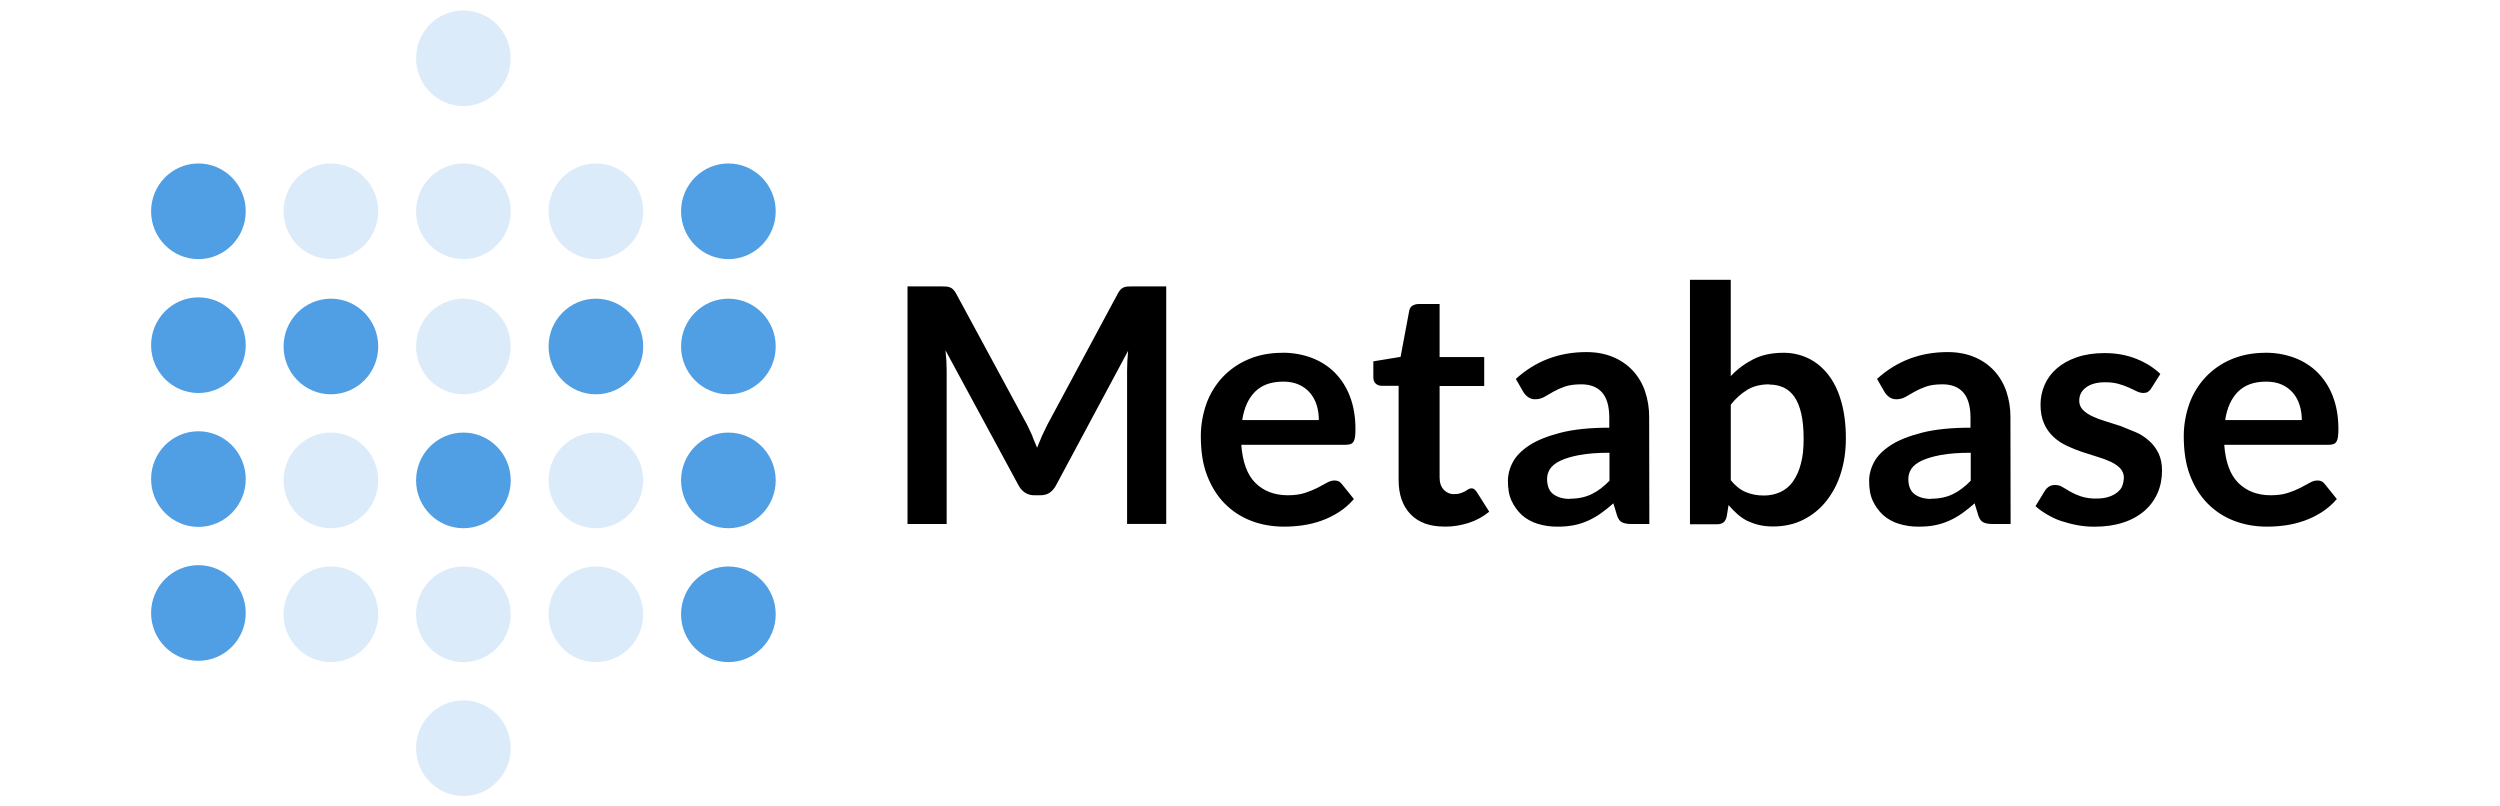
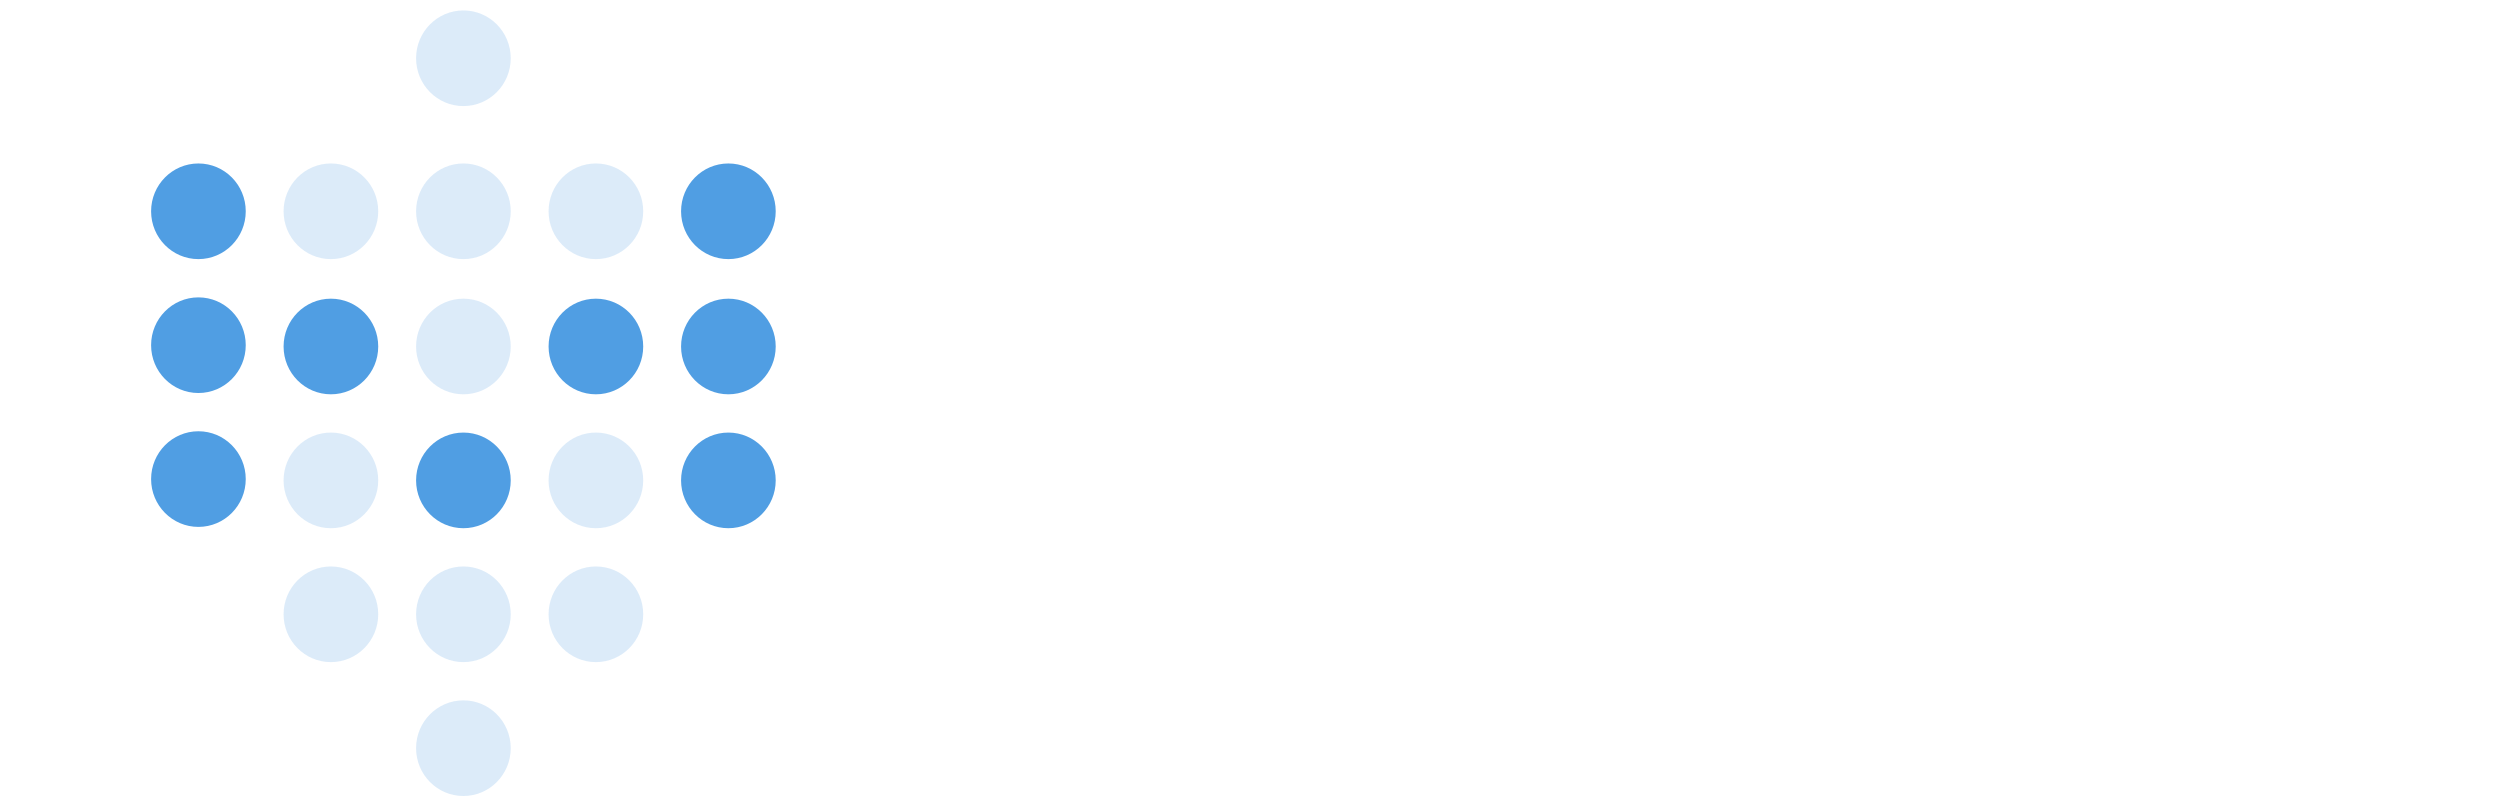
<svg xmlns="http://www.w3.org/2000/svg" width="155" height="50" viewBox="0 0 155 50" fill="none">
  <g clip-path="url(#clip0_708_14504)">
    <path d="M12.302 16.065C13.922 16.065 15.236 14.738 15.236 13.1C15.236 11.463 13.922 10.135 12.302 10.135C10.682 10.135 9.368 11.463 9.368 13.1C9.368 14.738 10.682 16.065 12.302 16.065Z" fill="#509EE3" />
    <path d="M12.302 24.367C13.922 24.367 15.236 23.039 15.236 21.402C15.236 19.764 13.922 18.437 12.302 18.437C10.682 18.437 9.368 19.764 9.368 21.402C9.368 23.039 10.682 24.367 12.302 24.367Z" fill="#509EE3" />
    <path opacity="0.2" d="M20.516 16.065C22.137 16.065 23.45 14.738 23.45 13.1C23.45 11.463 22.137 10.135 20.516 10.135C18.896 10.135 17.582 11.463 17.582 13.1C17.582 14.738 18.896 16.065 20.516 16.065Z" fill="#509EE3" />
    <path d="M20.516 24.447C22.137 24.447 23.45 23.12 23.45 21.483C23.45 19.845 22.137 18.518 20.516 18.518C18.896 18.518 17.582 19.845 17.582 21.483C17.582 23.12 18.896 24.447 20.516 24.447Z" fill="#509EE3" />
    <path opacity="0.2" d="M28.731 16.065C30.351 16.065 31.665 14.738 31.665 13.1C31.665 11.463 30.351 10.135 28.731 10.135C27.111 10.135 25.797 11.463 25.797 13.1C25.797 14.738 27.111 16.065 28.731 16.065Z" fill="#509EE3" />
    <path opacity="0.2" d="M28.731 6.577C30.351 6.577 31.665 5.25 31.665 3.612C31.665 1.975 30.351 0.647 28.731 0.647C27.111 0.647 25.797 1.975 25.797 3.612C25.797 5.25 27.111 6.577 28.731 6.577Z" fill="#509EE3" />
    <path opacity="0.2" d="M28.731 24.447C30.351 24.447 31.665 23.12 31.665 21.483C31.665 19.845 30.351 18.518 28.731 18.518C27.111 18.518 25.797 19.845 25.797 21.483C25.797 23.12 27.111 24.447 28.731 24.447Z" fill="#509EE3" />
    <path opacity="0.2" d="M36.946 16.065C38.566 16.065 39.879 14.738 39.879 13.1C39.879 11.463 38.566 10.135 36.946 10.135C35.325 10.135 34.012 11.463 34.012 13.1C34.012 14.738 35.325 16.065 36.946 16.065Z" fill="#509EE3" />
    <path d="M45.16 16.065C46.78 16.065 48.094 14.738 48.094 13.1C48.094 11.463 46.78 10.135 45.16 10.135C43.54 10.135 42.226 11.463 42.226 13.1C42.226 14.738 43.54 16.065 45.16 16.065Z" fill="#509EE3" />
    <path d="M36.946 24.447C38.566 24.447 39.879 23.12 39.879 21.483C39.879 19.845 38.566 18.518 36.946 18.518C35.325 18.518 34.012 19.845 34.012 21.483C34.012 23.12 35.325 24.447 36.946 24.447Z" fill="#509EE3" />
    <path d="M45.16 24.447C46.78 24.447 48.094 23.12 48.094 21.483C48.094 19.845 46.78 18.518 45.16 18.518C43.54 18.518 42.226 19.845 42.226 21.483C42.226 23.12 43.54 24.447 45.16 24.447Z" fill="#509EE3" />
-     <path d="M12.302 32.668C13.922 32.668 15.236 31.341 15.236 29.703C15.236 28.066 13.922 26.738 12.302 26.738C10.682 26.738 9.368 28.066 9.368 29.703C9.368 31.341 10.682 32.668 12.302 32.668Z" fill="#509EE3" />
+     <path d="M12.302 32.668C13.922 32.668 15.236 31.341 15.236 29.703C15.236 28.066 13.922 26.738 12.302 26.738C10.682 26.738 9.368 28.066 9.368 29.703C9.368 31.341 10.682 32.668 12.302 32.668" fill="#509EE3" />
    <path opacity="0.2" d="M20.516 32.749C22.137 32.749 23.45 31.421 23.45 29.784C23.45 28.146 22.137 26.819 20.516 26.819C18.896 26.819 17.582 28.146 17.582 29.784C17.582 31.421 18.896 32.749 20.516 32.749Z" fill="#509EE3" />
    <path d="M28.731 32.749C30.351 32.749 31.665 31.421 31.665 29.784C31.665 28.146 30.351 26.819 28.731 26.819C27.111 26.819 25.797 28.146 25.797 29.784C25.797 31.421 27.111 32.749 28.731 32.749Z" fill="#509EE3" />
    <path opacity="0.2" d="M36.946 32.749C38.566 32.749 39.879 31.421 39.879 29.784C39.879 28.146 38.566 26.819 36.946 26.819C35.325 26.819 34.012 28.146 34.012 29.784C34.012 31.421 35.325 32.749 36.946 32.749Z" fill="#509EE3" />
    <path d="M45.16 32.749C46.78 32.749 48.094 31.421 48.094 29.784C48.094 28.146 46.78 26.819 45.16 26.819C43.54 26.819 42.226 28.146 42.226 29.784C42.226 31.421 43.54 32.749 45.16 32.749Z" fill="#509EE3" />
-     <path d="M12.302 40.97C13.922 40.97 15.236 39.642 15.236 38.005C15.236 36.367 13.922 35.04 12.302 35.04C10.682 35.04 9.368 36.367 9.368 38.005C9.368 39.642 10.682 40.97 12.302 40.97Z" fill="#509EE3" />
    <path opacity="0.2" d="M20.516 41.051C22.137 41.051 23.45 39.723 23.45 38.086C23.45 36.448 22.137 35.121 20.516 35.121C18.896 35.121 17.582 36.448 17.582 38.086C17.582 39.723 18.896 41.051 20.516 41.051Z" fill="#509EE3" />
    <path opacity="0.2" d="M28.731 41.051C30.351 41.051 31.665 39.723 31.665 38.086C31.665 36.448 30.351 35.121 28.731 35.121C27.111 35.121 25.797 36.448 25.797 38.086C25.797 39.723 27.111 41.051 28.731 41.051Z" fill="#509EE3" />
    <path opacity="0.2" d="M28.731 49.352C30.351 49.352 31.665 48.025 31.665 46.387C31.665 44.75 30.351 43.422 28.731 43.422C27.111 43.422 25.797 44.75 25.797 46.387C25.797 48.025 27.111 49.352 28.731 49.352Z" fill="#509EE3" />
    <path opacity="0.2" d="M36.946 41.051C38.566 41.051 39.879 39.723 39.879 38.086C39.879 36.448 38.566 35.121 36.946 35.121C35.325 35.121 34.012 36.448 34.012 38.086C34.012 39.723 35.325 41.051 36.946 41.051Z" fill="#509EE3" />
-     <path d="M45.16 41.051C46.78 41.051 48.094 39.723 48.094 38.086C48.094 36.448 46.78 35.121 45.16 35.121C43.54 35.121 42.226 36.448 42.226 38.086C42.226 39.723 43.54 41.051 45.16 41.051Z" fill="#509EE3" />
-     <path d="M64.006 27.052L64.299 27.76L64.598 27.037L64.925 26.355L69.308 18.195C69.354 18.106 69.411 18.024 69.478 17.95C69.536 17.89 69.602 17.848 69.671 17.817C69.74 17.786 69.823 17.772 69.912 17.766C70.017 17.758 70.122 17.755 70.228 17.756H72.306V32.485H69.879V22.972L69.895 22.392L69.942 21.75L65.466 30.105C65.363 30.294 65.231 30.443 65.08 30.548C64.93 30.652 64.724 30.706 64.508 30.706H64.129C63.926 30.712 63.726 30.657 63.556 30.548C63.388 30.436 63.251 30.284 63.157 30.105L58.62 21.721L58.677 22.378L58.693 22.975V32.487H56.266V17.756H58.344L58.661 17.766C58.743 17.772 58.824 17.789 58.901 17.818C58.977 17.847 59.045 17.892 59.1 17.951C59.17 18.024 59.228 18.106 59.276 18.195L63.7 26.373L64.019 27.051L64.006 27.052ZM79.495 21.87C80.118 21.863 80.738 21.969 81.322 22.185C81.877 22.398 82.357 22.703 82.76 23.106C83.176 23.531 83.497 24.038 83.701 24.594C83.926 25.183 84.038 25.853 84.038 26.606C84.041 26.764 84.032 26.922 84.013 27.079C84.002 27.183 83.971 27.283 83.923 27.376C83.88 27.449 83.82 27.499 83.743 27.529C83.665 27.56 83.573 27.577 83.454 27.577H76.961C77.039 28.651 77.328 29.437 77.832 29.939C78.336 30.44 79.007 30.706 79.839 30.706C80.25 30.706 80.603 30.659 80.897 30.563C81.192 30.467 81.454 30.362 81.677 30.248L82.26 29.933C82.427 29.837 82.589 29.79 82.746 29.79C82.849 29.79 82.936 29.811 83.012 29.85C83.088 29.89 83.141 29.949 83.205 30.024L83.942 30.94C83.67 31.258 83.353 31.534 83 31.759C82.659 31.977 82.293 32.156 81.91 32.29C81.534 32.422 81.147 32.516 80.753 32.572C80.374 32.625 79.992 32.652 79.61 32.652C78.88 32.652 78.2 32.532 77.572 32.29C76.955 32.055 76.395 31.69 75.932 31.221C75.467 30.75 75.103 30.165 74.837 29.47C74.57 28.776 74.451 27.967 74.451 27.039C74.451 26.327 74.579 25.655 74.798 25.028C75.017 24.421 75.357 23.863 75.797 23.389C76.244 22.915 76.784 22.539 77.385 22.284C78.012 22.011 78.718 21.874 79.503 21.874L79.495 21.87ZM79.547 23.662C78.81 23.662 78.231 23.87 77.816 24.284C77.4 24.697 77.134 25.285 77.018 26.044H81.769C81.769 25.719 81.724 25.412 81.636 25.123C81.553 24.844 81.413 24.585 81.225 24.363C81.043 24.145 80.81 23.975 80.531 23.847C80.252 23.719 79.921 23.66 79.548 23.66L79.547 23.662ZM89.551 32.648C88.643 32.648 87.943 32.393 87.451 31.878C86.958 31.364 86.714 30.658 86.714 29.754V23.918H85.649C85.512 23.918 85.395 23.873 85.296 23.785C85.197 23.696 85.147 23.563 85.147 23.401V22.403L86.836 22.126L87.37 19.276C87.395 19.14 87.46 19.02 87.558 18.961C87.655 18.902 87.78 18.85 87.943 18.85H89.255V22.14H92.021V23.932H89.255V29.594C89.255 29.919 89.336 30.174 89.513 30.36C89.593 30.449 89.693 30.52 89.804 30.568C89.915 30.616 90.035 30.639 90.156 30.636C90.313 30.636 90.444 30.618 90.551 30.578C90.646 30.547 90.739 30.508 90.828 30.462L91.038 30.334C91.099 30.298 91.162 30.276 91.223 30.276C91.3 30.276 91.36 30.294 91.406 30.334C91.464 30.384 91.516 30.44 91.56 30.503L92.332 31.726C91.956 32.035 91.525 32.27 91.061 32.418C90.582 32.575 90.08 32.654 89.576 32.652L89.551 32.648ZM102.259 32.487H101.122C100.884 32.487 100.698 32.451 100.56 32.381C100.423 32.311 100.322 32.164 100.254 31.949L100.029 31.206C99.78 31.43 99.518 31.64 99.244 31.834C98.987 32.013 98.723 32.164 98.452 32.286C98.173 32.411 97.881 32.504 97.581 32.563C97.243 32.627 96.9 32.657 96.556 32.652C96.139 32.657 95.725 32.596 95.326 32.473C94.97 32.364 94.64 32.181 94.359 31.936C94.089 31.683 93.871 31.382 93.716 31.047C93.551 30.695 93.491 30.279 93.491 29.811C93.491 29.427 93.594 29.025 93.802 28.64C94.011 28.255 94.355 27.911 94.84 27.597C95.325 27.284 95.97 27.03 96.776 26.824C97.582 26.619 98.581 26.517 99.776 26.517V25.901C99.776 25.197 99.626 24.672 99.331 24.335C99.035 23.997 98.601 23.828 98.037 23.828C97.625 23.828 97.285 23.875 97.011 23.971C96.765 24.056 96.527 24.163 96.3 24.291L95.743 24.611C95.572 24.707 95.378 24.756 95.181 24.754C95.024 24.758 94.87 24.711 94.741 24.621C94.62 24.535 94.519 24.424 94.443 24.296L93.982 23.493C95.191 22.392 96.647 21.829 98.356 21.829C98.97 21.829 99.517 21.932 99.998 22.131C100.462 22.32 100.879 22.605 101.223 22.967C101.564 23.335 101.824 23.77 101.987 24.244C102.166 24.769 102.254 25.32 102.248 25.875L102.259 32.487ZM97.343 30.919C97.584 30.921 97.824 30.897 98.06 30.848C98.274 30.803 98.482 30.732 98.68 30.637C98.878 30.541 99.067 30.425 99.242 30.292C99.436 30.143 99.618 29.98 99.788 29.805V28.071C99.051 28.071 98.434 28.118 97.94 28.209C97.446 28.3 97.049 28.42 96.748 28.563C96.447 28.706 96.233 28.875 96.107 29.065C95.984 29.251 95.918 29.469 95.919 29.692C95.919 30.137 96.051 30.454 96.314 30.646C96.578 30.838 96.921 30.933 97.343 30.933V30.919ZM104.778 32.487V17.349H107.307V23.319C107.722 22.876 108.207 22.526 108.719 22.266C109.231 22.006 109.859 21.873 110.562 21.873C111.106 21.866 111.645 21.986 112.134 22.224C112.607 22.458 113.018 22.799 113.364 23.247C113.71 23.695 113.976 24.249 114.161 24.907C114.346 25.564 114.444 26.322 114.444 27.178C114.444 27.945 114.341 28.681 114.128 29.348C113.936 29.976 113.628 30.564 113.219 31.08C112.827 31.569 112.351 31.95 111.797 32.227C111.243 32.505 110.617 32.641 109.927 32.641C109.605 32.641 109.312 32.61 109.046 32.545C108.779 32.48 108.539 32.391 108.319 32.289C108.099 32.173 107.895 32.031 107.709 31.867C107.517 31.695 107.336 31.51 107.17 31.313L107.058 32.016C107.016 32.193 106.949 32.318 106.849 32.394C106.748 32.469 106.617 32.505 106.444 32.505H104.778V32.487ZM109.694 23.828C109.179 23.828 108.719 23.937 108.347 24.158C107.947 24.403 107.595 24.719 107.309 25.09V29.775C107.597 30.129 107.909 30.374 108.246 30.513C108.583 30.652 108.953 30.722 109.347 30.722C109.703 30.727 110.057 30.654 110.382 30.508C110.69 30.364 110.956 30.144 111.154 29.868C111.386 29.533 111.554 29.158 111.65 28.763C111.779 28.318 111.825 27.793 111.825 27.189C111.825 26.578 111.774 26.061 111.676 25.636C111.578 25.211 111.435 24.866 111.252 24.603C111.085 24.354 110.854 24.154 110.583 24.024C110.316 23.904 110.017 23.842 109.682 23.842L109.694 23.828ZM124.657 32.487H123.52C123.282 32.487 123.095 32.451 122.958 32.381C122.82 32.311 122.72 32.164 122.652 31.949L122.426 31.206C122.177 31.43 121.915 31.64 121.642 31.834C121.392 32.01 121.126 32.161 120.847 32.286C120.568 32.41 120.276 32.503 119.976 32.563C119.67 32.627 119.328 32.652 118.951 32.652C118.534 32.657 118.119 32.596 117.721 32.473C117.364 32.364 117.035 32.181 116.754 31.936C116.484 31.683 116.266 31.382 116.111 31.047C115.946 30.695 115.886 30.279 115.886 29.811C115.886 29.427 115.989 29.025 116.197 28.64C116.406 28.255 116.75 27.911 117.235 27.597C117.72 27.284 118.364 27.03 119.171 26.824C119.977 26.619 120.978 26.517 122.171 26.517V25.901C122.171 25.197 122.021 24.672 121.725 24.335C121.43 23.997 120.996 23.828 120.431 23.828C120.02 23.828 119.68 23.875 119.406 23.971C119.16 24.056 118.922 24.163 118.695 24.291L118.138 24.611C117.966 24.706 117.773 24.755 117.576 24.754C117.419 24.758 117.265 24.711 117.136 24.621C117.015 24.535 116.914 24.424 116.838 24.296L116.377 23.493C117.586 22.392 119.042 21.829 120.75 21.829C121.365 21.829 121.915 21.932 122.397 22.131C122.86 22.32 123.278 22.605 123.621 22.967C123.963 23.335 124.223 23.77 124.385 24.244C124.565 24.769 124.653 25.32 124.647 25.875L124.657 32.487ZM119.741 30.919C119.981 30.921 120.222 30.897 120.457 30.848C120.672 30.803 120.88 30.732 121.077 30.637C121.276 30.541 121.464 30.425 121.639 30.292C121.833 30.143 122.016 29.98 122.186 29.805V28.071C121.449 28.071 120.832 28.118 120.338 28.209C119.844 28.3 119.446 28.42 119.145 28.563C118.844 28.706 118.631 28.875 118.505 29.065C118.381 29.251 118.316 29.469 118.317 29.692C118.317 30.137 118.448 30.454 118.712 30.646C118.975 30.838 119.319 30.933 119.741 30.933V30.919ZM133.381 24.071C133.329 24.163 133.255 24.241 133.167 24.3C133.089 24.345 132.997 24.364 132.879 24.364C132.741 24.36 132.606 24.326 132.484 24.263L131.997 24.033C131.815 23.947 131.603 23.872 131.354 23.802C131.106 23.733 130.84 23.7 130.518 23.7C130.019 23.7 129.627 23.806 129.341 24.015C129.056 24.223 128.913 24.501 128.913 24.84C128.91 24.944 128.928 25.047 128.965 25.143C129.003 25.24 129.059 25.328 129.132 25.403C129.277 25.553 129.471 25.69 129.714 25.806C129.98 25.93 130.256 26.033 130.538 26.116L131.479 26.415L132.421 26.799C132.727 26.927 132.999 27.114 133.244 27.33C133.488 27.545 133.686 27.807 133.826 28.1C133.972 28.399 134.045 28.758 134.045 29.18C134.045 29.681 133.955 30.145 133.767 30.572C133.58 30.999 133.312 31.363 132.96 31.672C132.573 31.997 132.126 32.243 131.644 32.395C131.123 32.569 130.522 32.655 129.847 32.655C129.492 32.656 129.137 32.624 128.788 32.559C128.444 32.495 128.113 32.405 127.794 32.303C127.475 32.201 127.182 32.051 126.913 31.894C126.644 31.736 126.406 31.569 126.202 31.382L126.784 30.425C126.852 30.318 126.943 30.228 127.051 30.16C127.169 30.094 127.304 30.063 127.44 30.07C127.598 30.071 127.753 30.117 127.885 30.203L128.372 30.49C128.579 30.607 128.797 30.703 129.022 30.777C129.328 30.873 129.648 30.918 129.969 30.91C130.27 30.91 130.526 30.874 130.743 30.803C130.961 30.733 131.136 30.64 131.277 30.522C131.419 30.404 131.534 30.273 131.583 30.119C131.64 29.967 131.672 29.807 131.68 29.646C131.689 29.424 131.61 29.208 131.46 29.044C131.313 28.888 131.118 28.753 130.877 28.635C130.609 28.51 130.332 28.407 130.048 28.325L129.096 28.023C128.771 27.914 128.453 27.786 128.144 27.639C127.84 27.499 127.56 27.312 127.314 27.085C127.066 26.853 126.867 26.572 126.732 26.26C126.585 25.935 126.513 25.54 126.513 25.079C126.512 24.658 126.599 24.242 126.769 23.856C126.94 23.466 127.198 23.119 127.523 22.841C127.857 22.552 128.265 22.321 128.763 22.151C129.26 21.98 129.83 21.891 130.478 21.891C131.203 21.891 131.862 22.011 132.455 22.249C133.048 22.487 133.544 22.799 133.941 23.186L133.381 24.071ZM140.438 21.87C141.061 21.863 141.68 21.969 142.264 22.185C142.82 22.398 143.3 22.703 143.702 23.106C144.118 23.531 144.439 24.038 144.644 24.594C144.869 25.183 144.981 25.853 144.981 26.606C144.983 26.764 144.975 26.922 144.955 27.079C144.944 27.183 144.914 27.283 144.865 27.376C144.823 27.449 144.762 27.499 144.685 27.529C144.608 27.56 144.515 27.577 144.397 27.577H137.904C137.981 28.651 138.271 29.437 138.775 29.939C139.279 30.44 139.949 30.706 140.781 30.706C141.193 30.706 141.545 30.659 141.84 30.563C142.134 30.467 142.397 30.362 142.619 30.248L143.202 29.933C143.369 29.837 143.531 29.79 143.688 29.79C143.791 29.79 143.879 29.811 143.954 29.85C144.03 29.89 144.083 29.949 144.147 30.024L144.884 30.94C144.613 31.258 144.296 31.534 143.943 31.759C143.601 31.977 143.235 32.156 142.852 32.29C142.477 32.422 142.09 32.516 141.696 32.572C141.317 32.625 140.935 32.652 140.552 32.652C139.823 32.652 139.143 32.532 138.515 32.29C137.897 32.055 137.338 31.69 136.875 31.221C136.409 30.75 136.045 30.165 135.779 29.47C135.513 28.776 135.393 27.967 135.393 27.039C135.393 26.327 135.522 25.655 135.74 25.028C135.96 24.421 136.3 23.863 136.74 23.389C137.186 22.915 137.727 22.539 138.327 22.284C138.97 22.011 139.665 21.874 140.449 21.874L140.438 21.87ZM140.489 23.662C139.752 23.662 139.173 23.87 138.758 24.284C138.343 24.697 138.076 25.285 137.961 26.044H142.712C142.712 25.719 142.667 25.412 142.578 25.123C142.495 24.844 142.355 24.585 142.168 24.363C141.983 24.145 141.752 23.975 141.473 23.847C141.194 23.719 140.866 23.66 140.491 23.66L140.489 23.662Z" fill="black" />
  </g>
  <defs>
    <clipPath id="clip0_708_14504">
      <rect width="154.35" height="49" fill="white" transform="translate(0 0.5)" />
    </clipPath>
  </defs>
</svg>